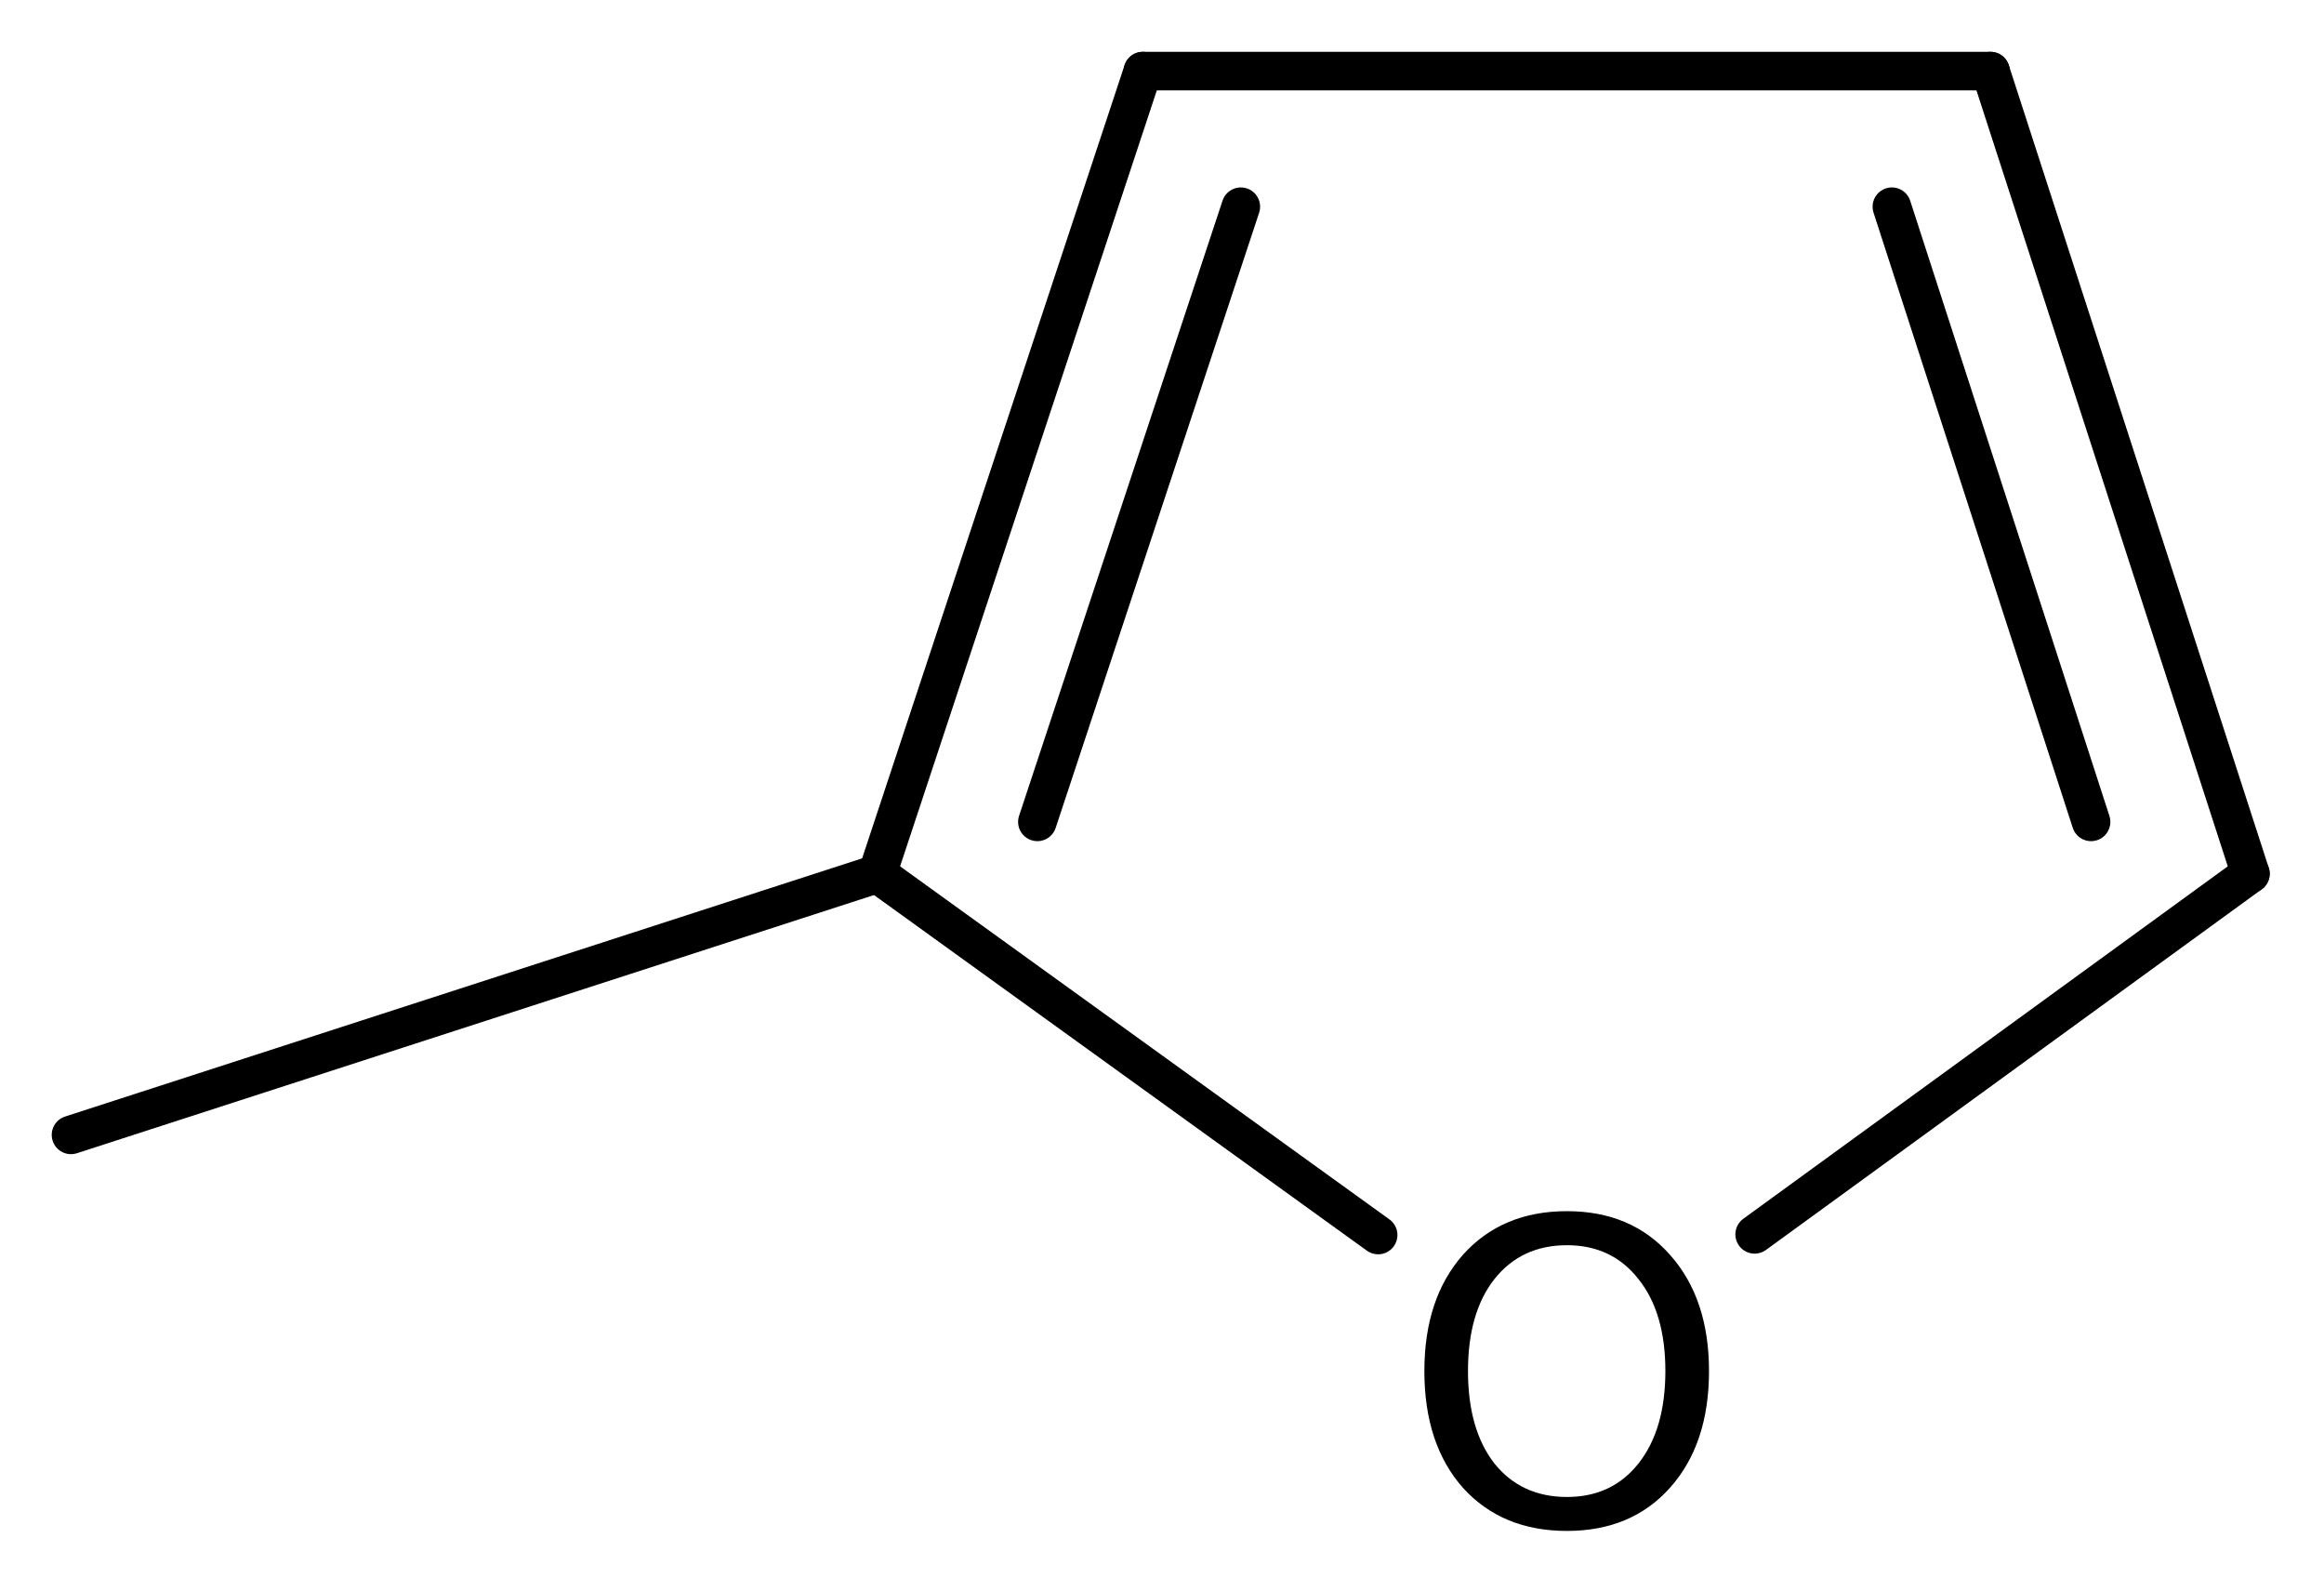
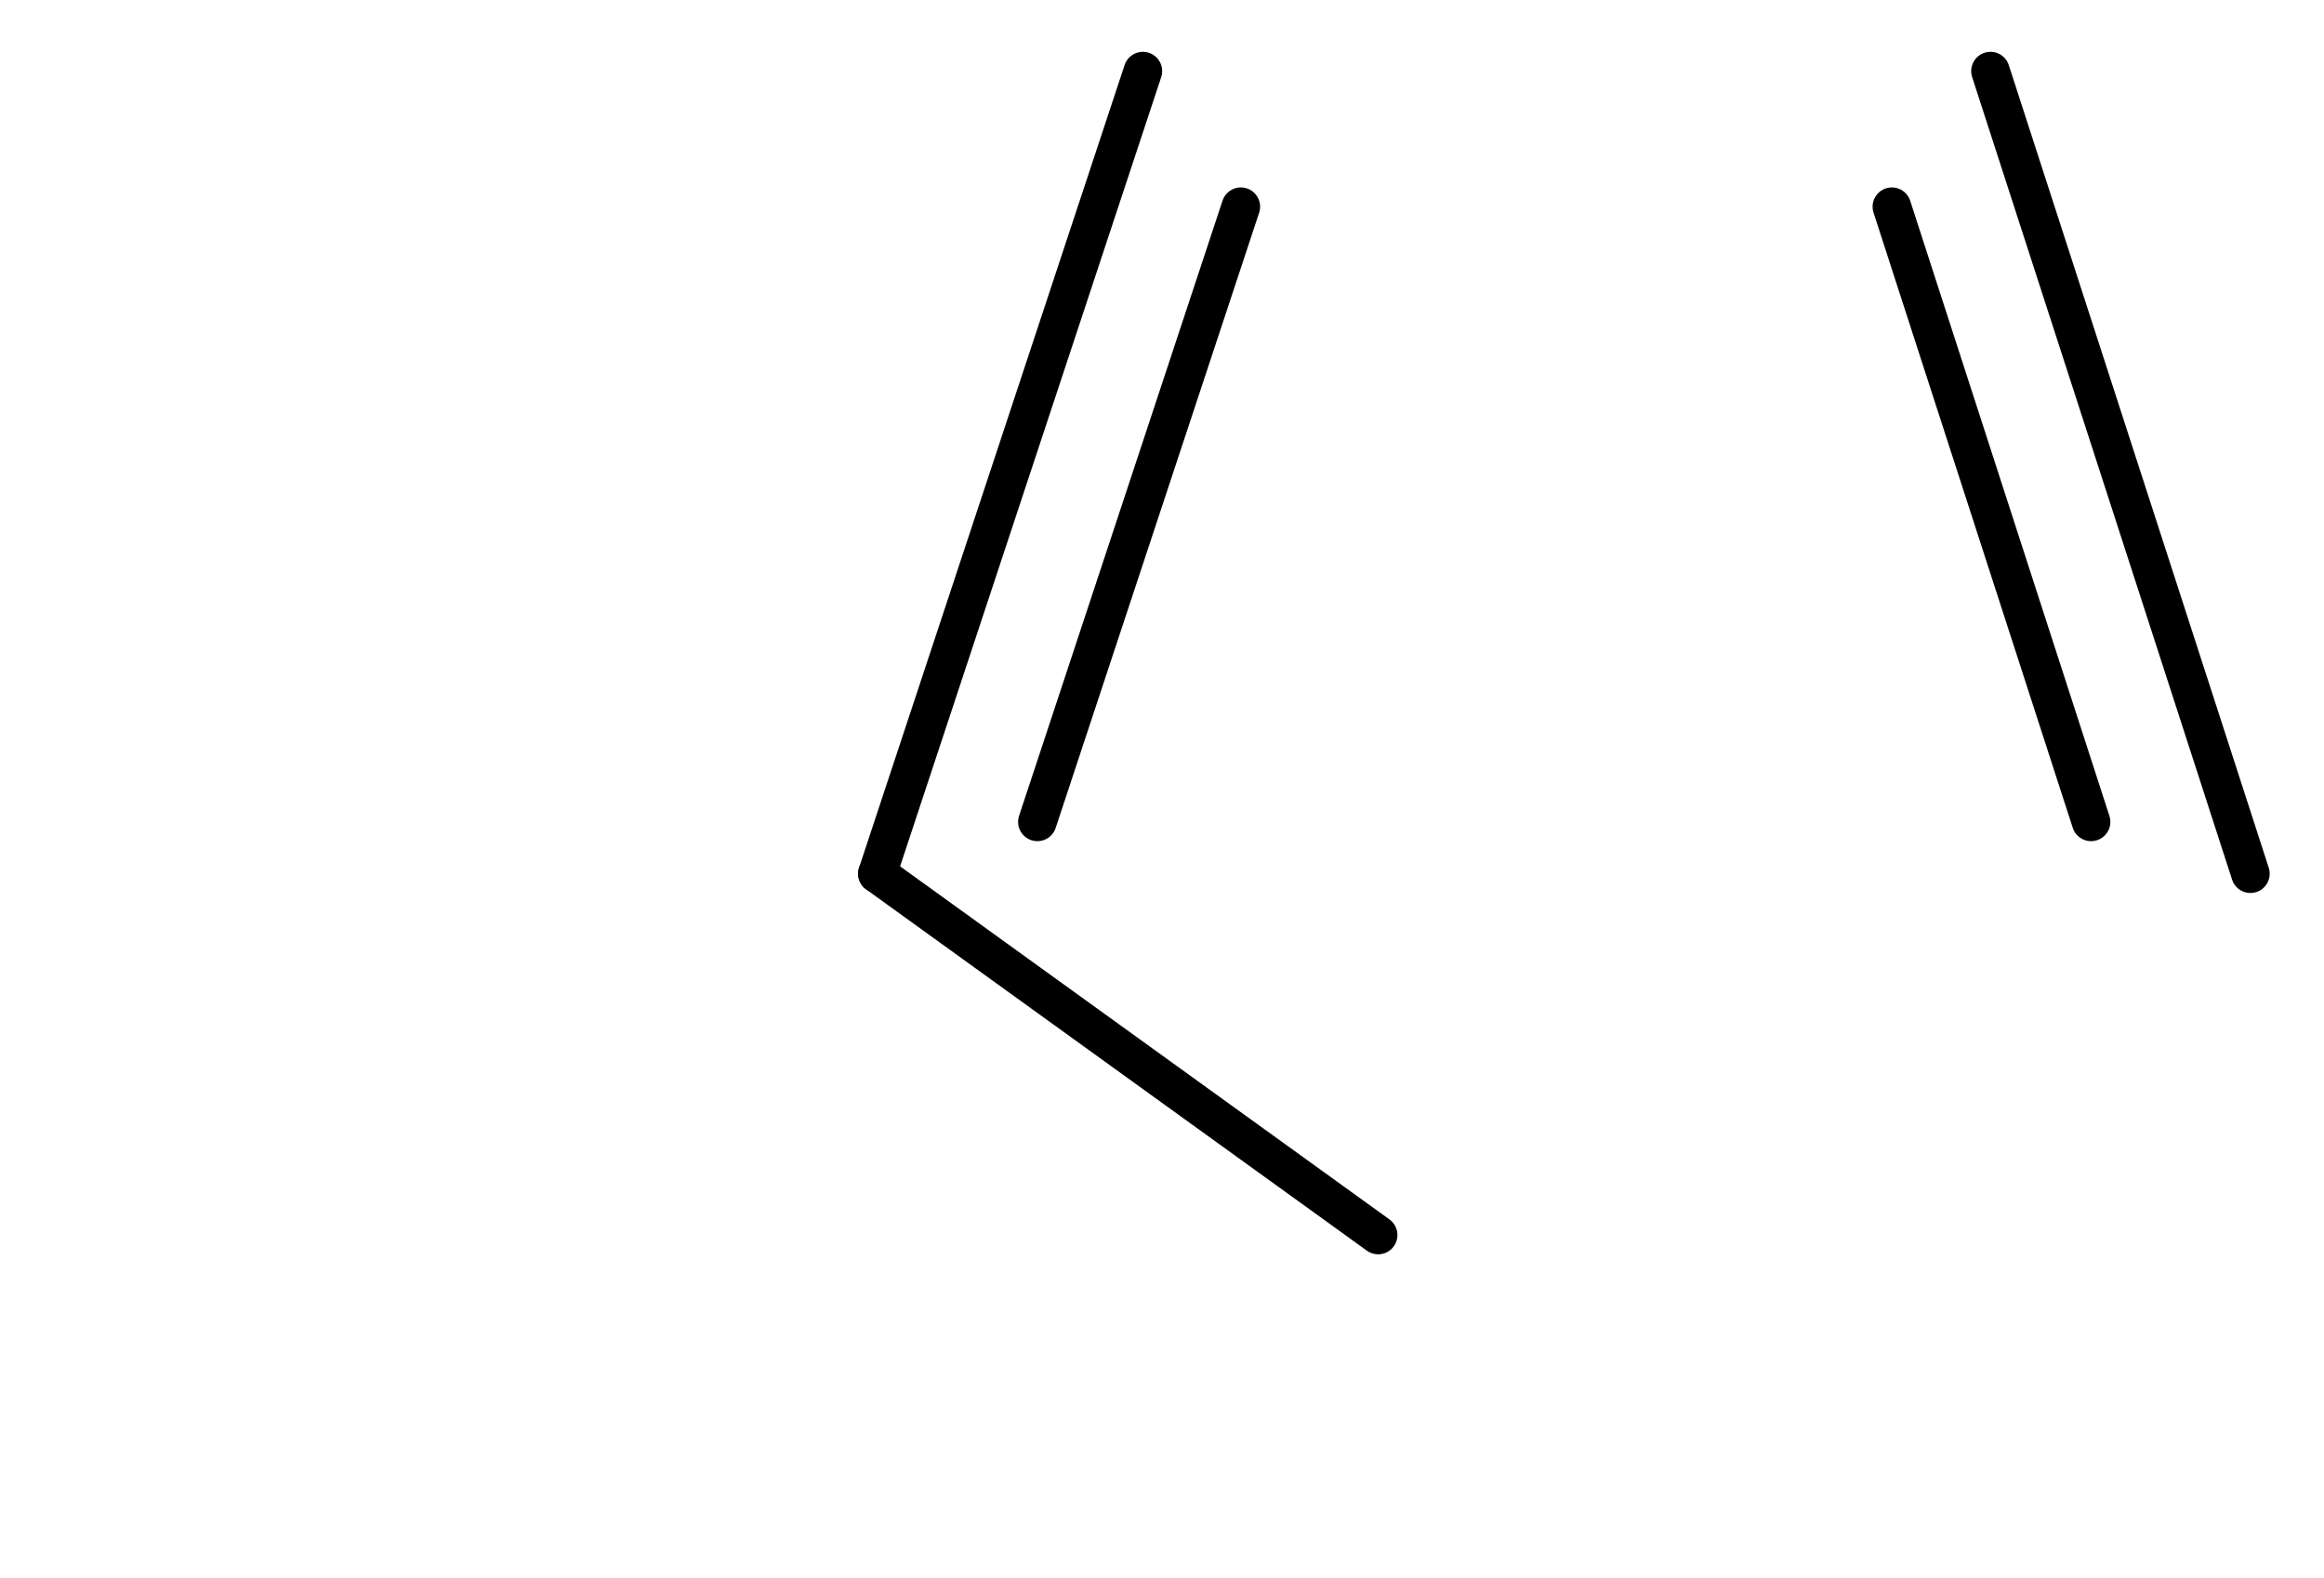
<svg xmlns="http://www.w3.org/2000/svg" version="1.2" width="27.858mm" height="18.906mm" viewBox="0 0 27.858 18.906">
  <desc>Generated by the Chemistry Development Kit (http://github.com/cdk)</desc>
  <g stroke-linecap="round" stroke-linejoin="round" stroke="#000000" stroke-width=".462" fill="#000000">
-     <rect x=".0" y=".0" width="28.0" height="19.0" fill="#FFFFFF" stroke="none" />
    <g id="mol1" class="mol">
-       <line id="mol1bnd1" class="bond" x1=".851" y1="13.6" x2="10.517" y2="10.47" />
      <g id="mol1bnd2" class="bond">
        <line x1="13.7" y1=".852" x2="10.517" y2="10.47" />
        <line x1="14.874" y1="2.477" x2="12.435" y2="9.849" />
      </g>
-       <line id="mol1bnd3" class="bond" x1="13.7" y1=".852" x2="23.86" y2=".852" />
      <g id="mol1bnd4" class="bond">
        <line x1="26.976" y1="10.47" x2="23.86" y2=".852" />
        <line x1="25.066" y1="9.849" x2="22.678" y2="2.477" />
      </g>
-       <line id="mol1bnd5" class="bond" x1="26.976" y1="10.47" x2="21.033" y2="14.792" />
      <line id="mol1bnd6" class="bond" x1="10.517" y1="10.47" x2="16.52" y2="14.8" />
-       <path id="mol1atm6" class="atom" d="M18.783 14.922q-.547 -.0 -.87 .407q-.316 .402 -.316 1.101q.0 .7 .316 1.107q.323 .402 .87 .402q.541 -.0 .858 -.402q.322 -.407 .322 -1.107q.0 -.699 -.322 -1.101q-.317 -.407 -.858 -.407zM18.783 14.514q.773 .0 1.235 .523q.468 .524 .468 1.393q.0 .876 -.468 1.399q-.462 .517 -1.235 .517q-.778 .0 -1.247 -.517q-.462 -.523 -.462 -1.399q.0 -.869 .462 -1.393q.469 -.523 1.247 -.523z" stroke="none" />
    </g>
  </g>
</svg>